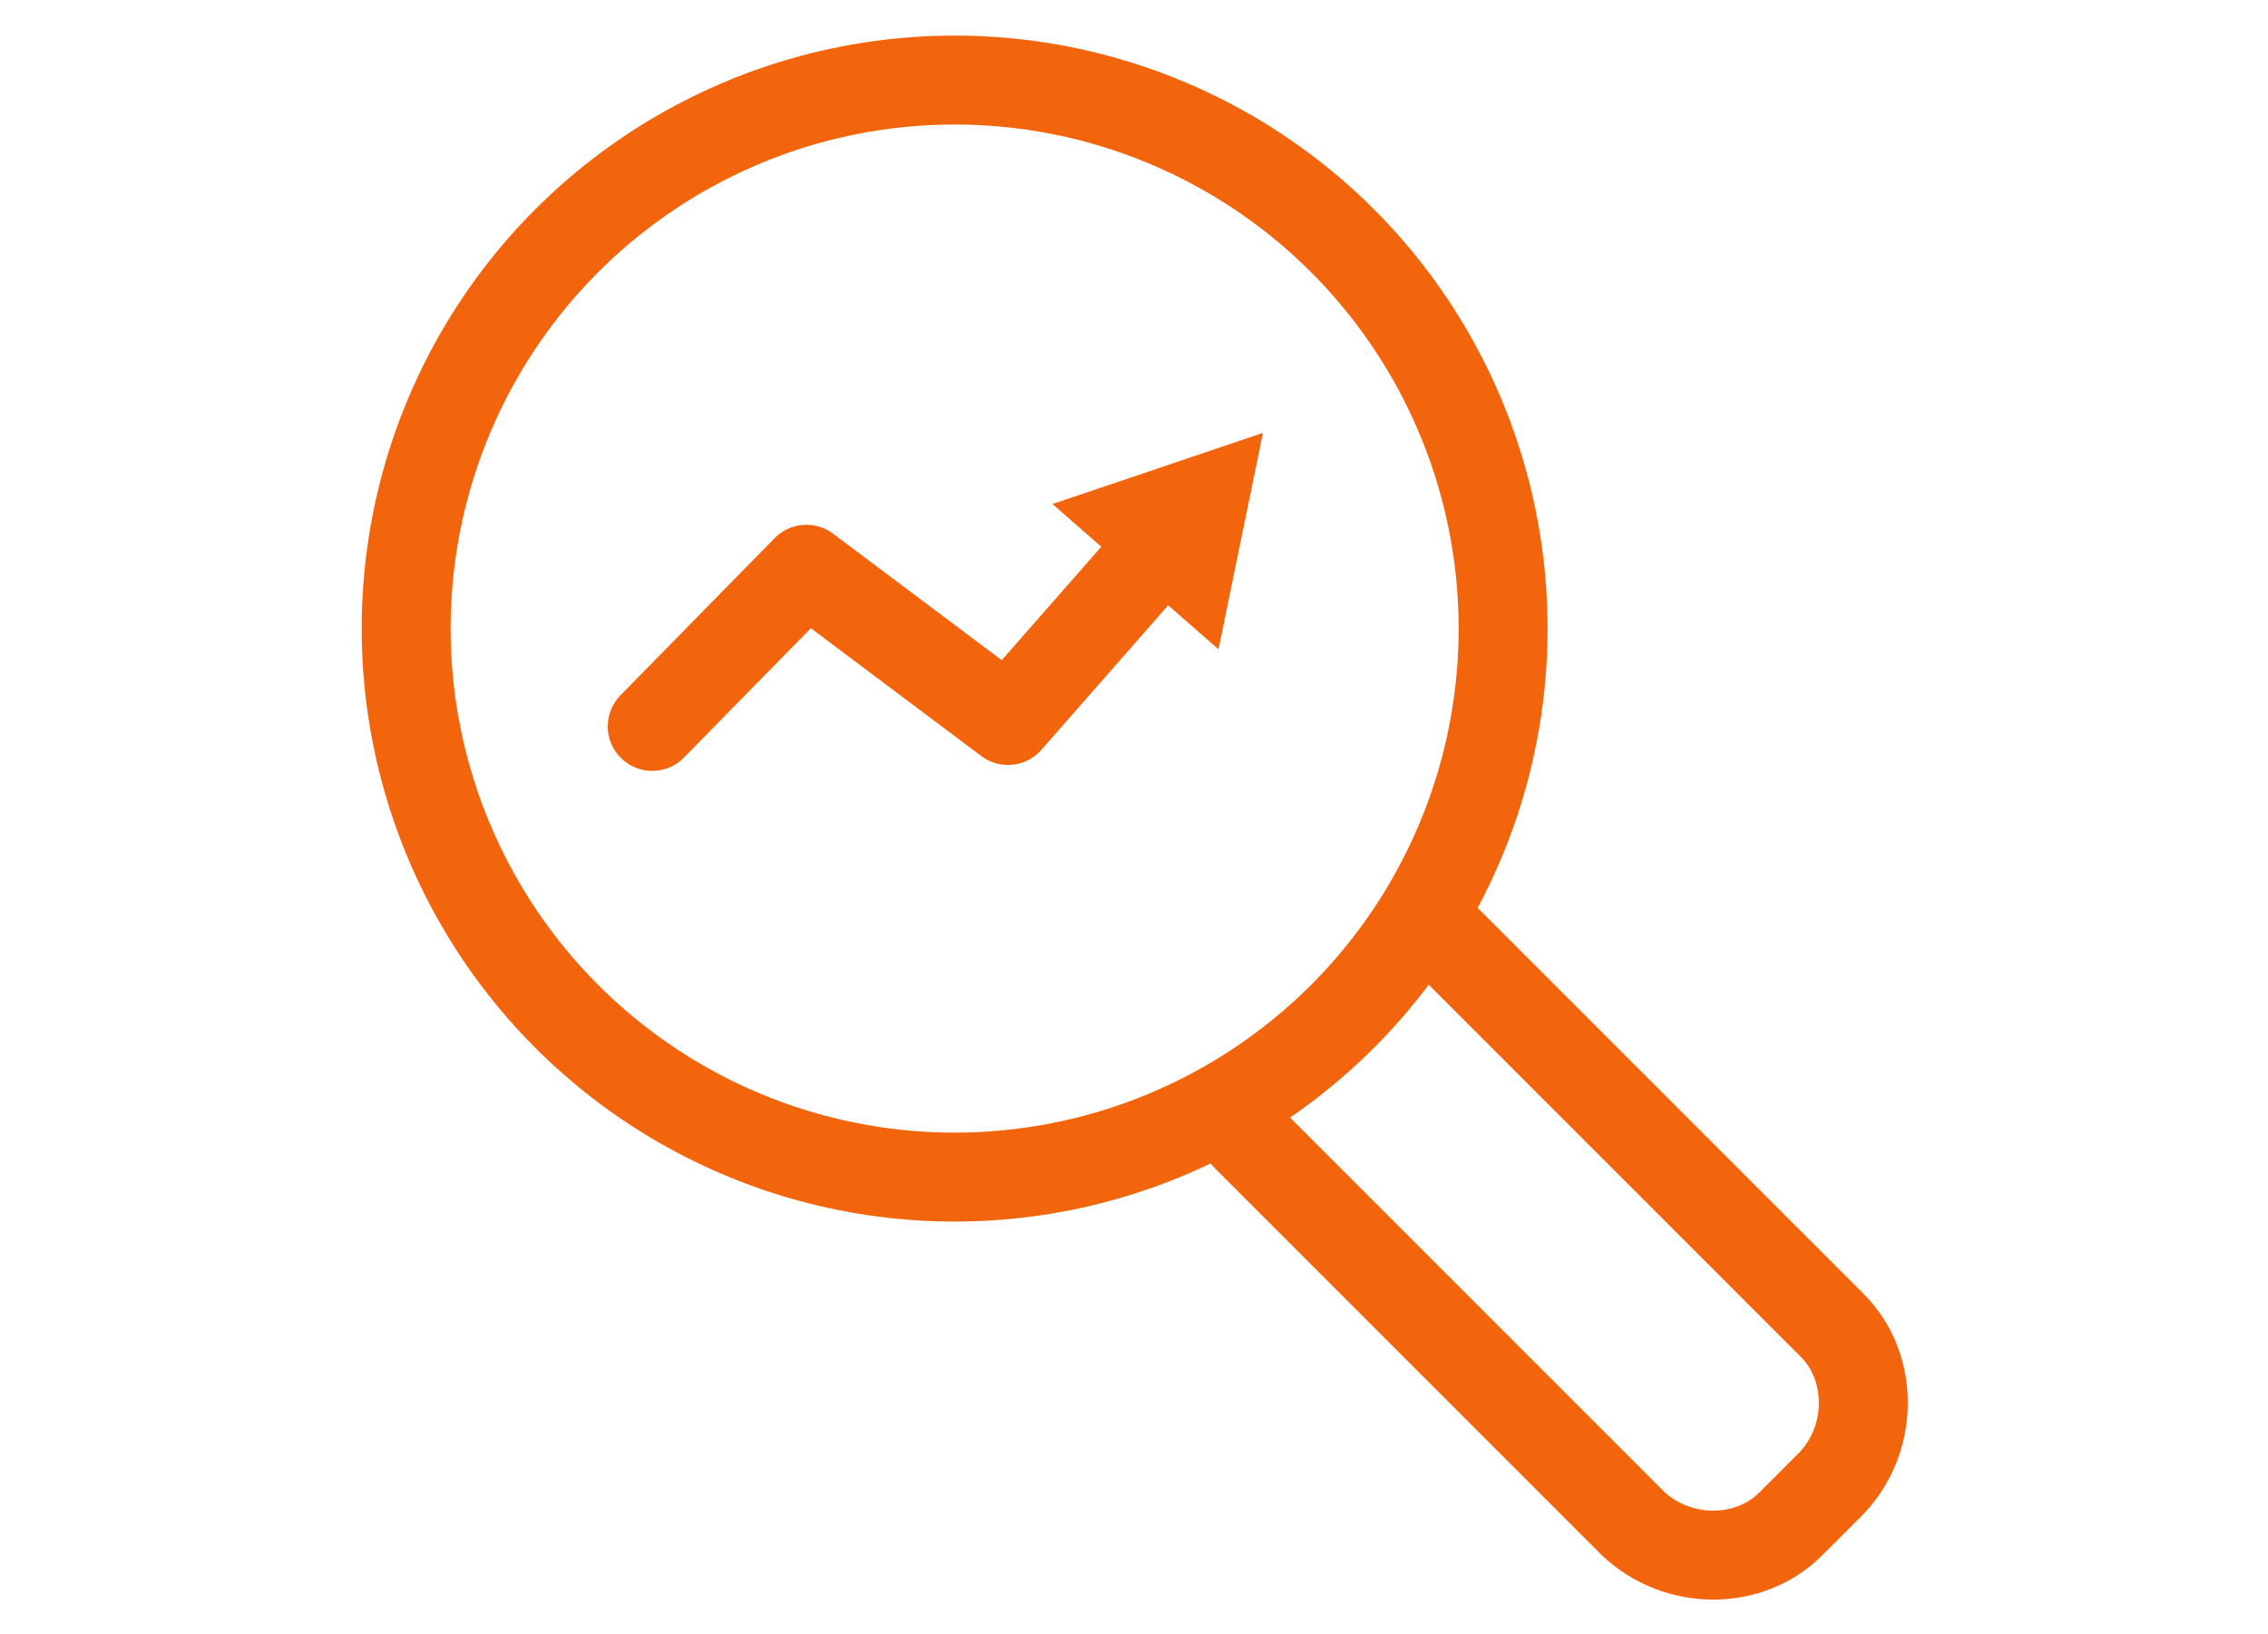
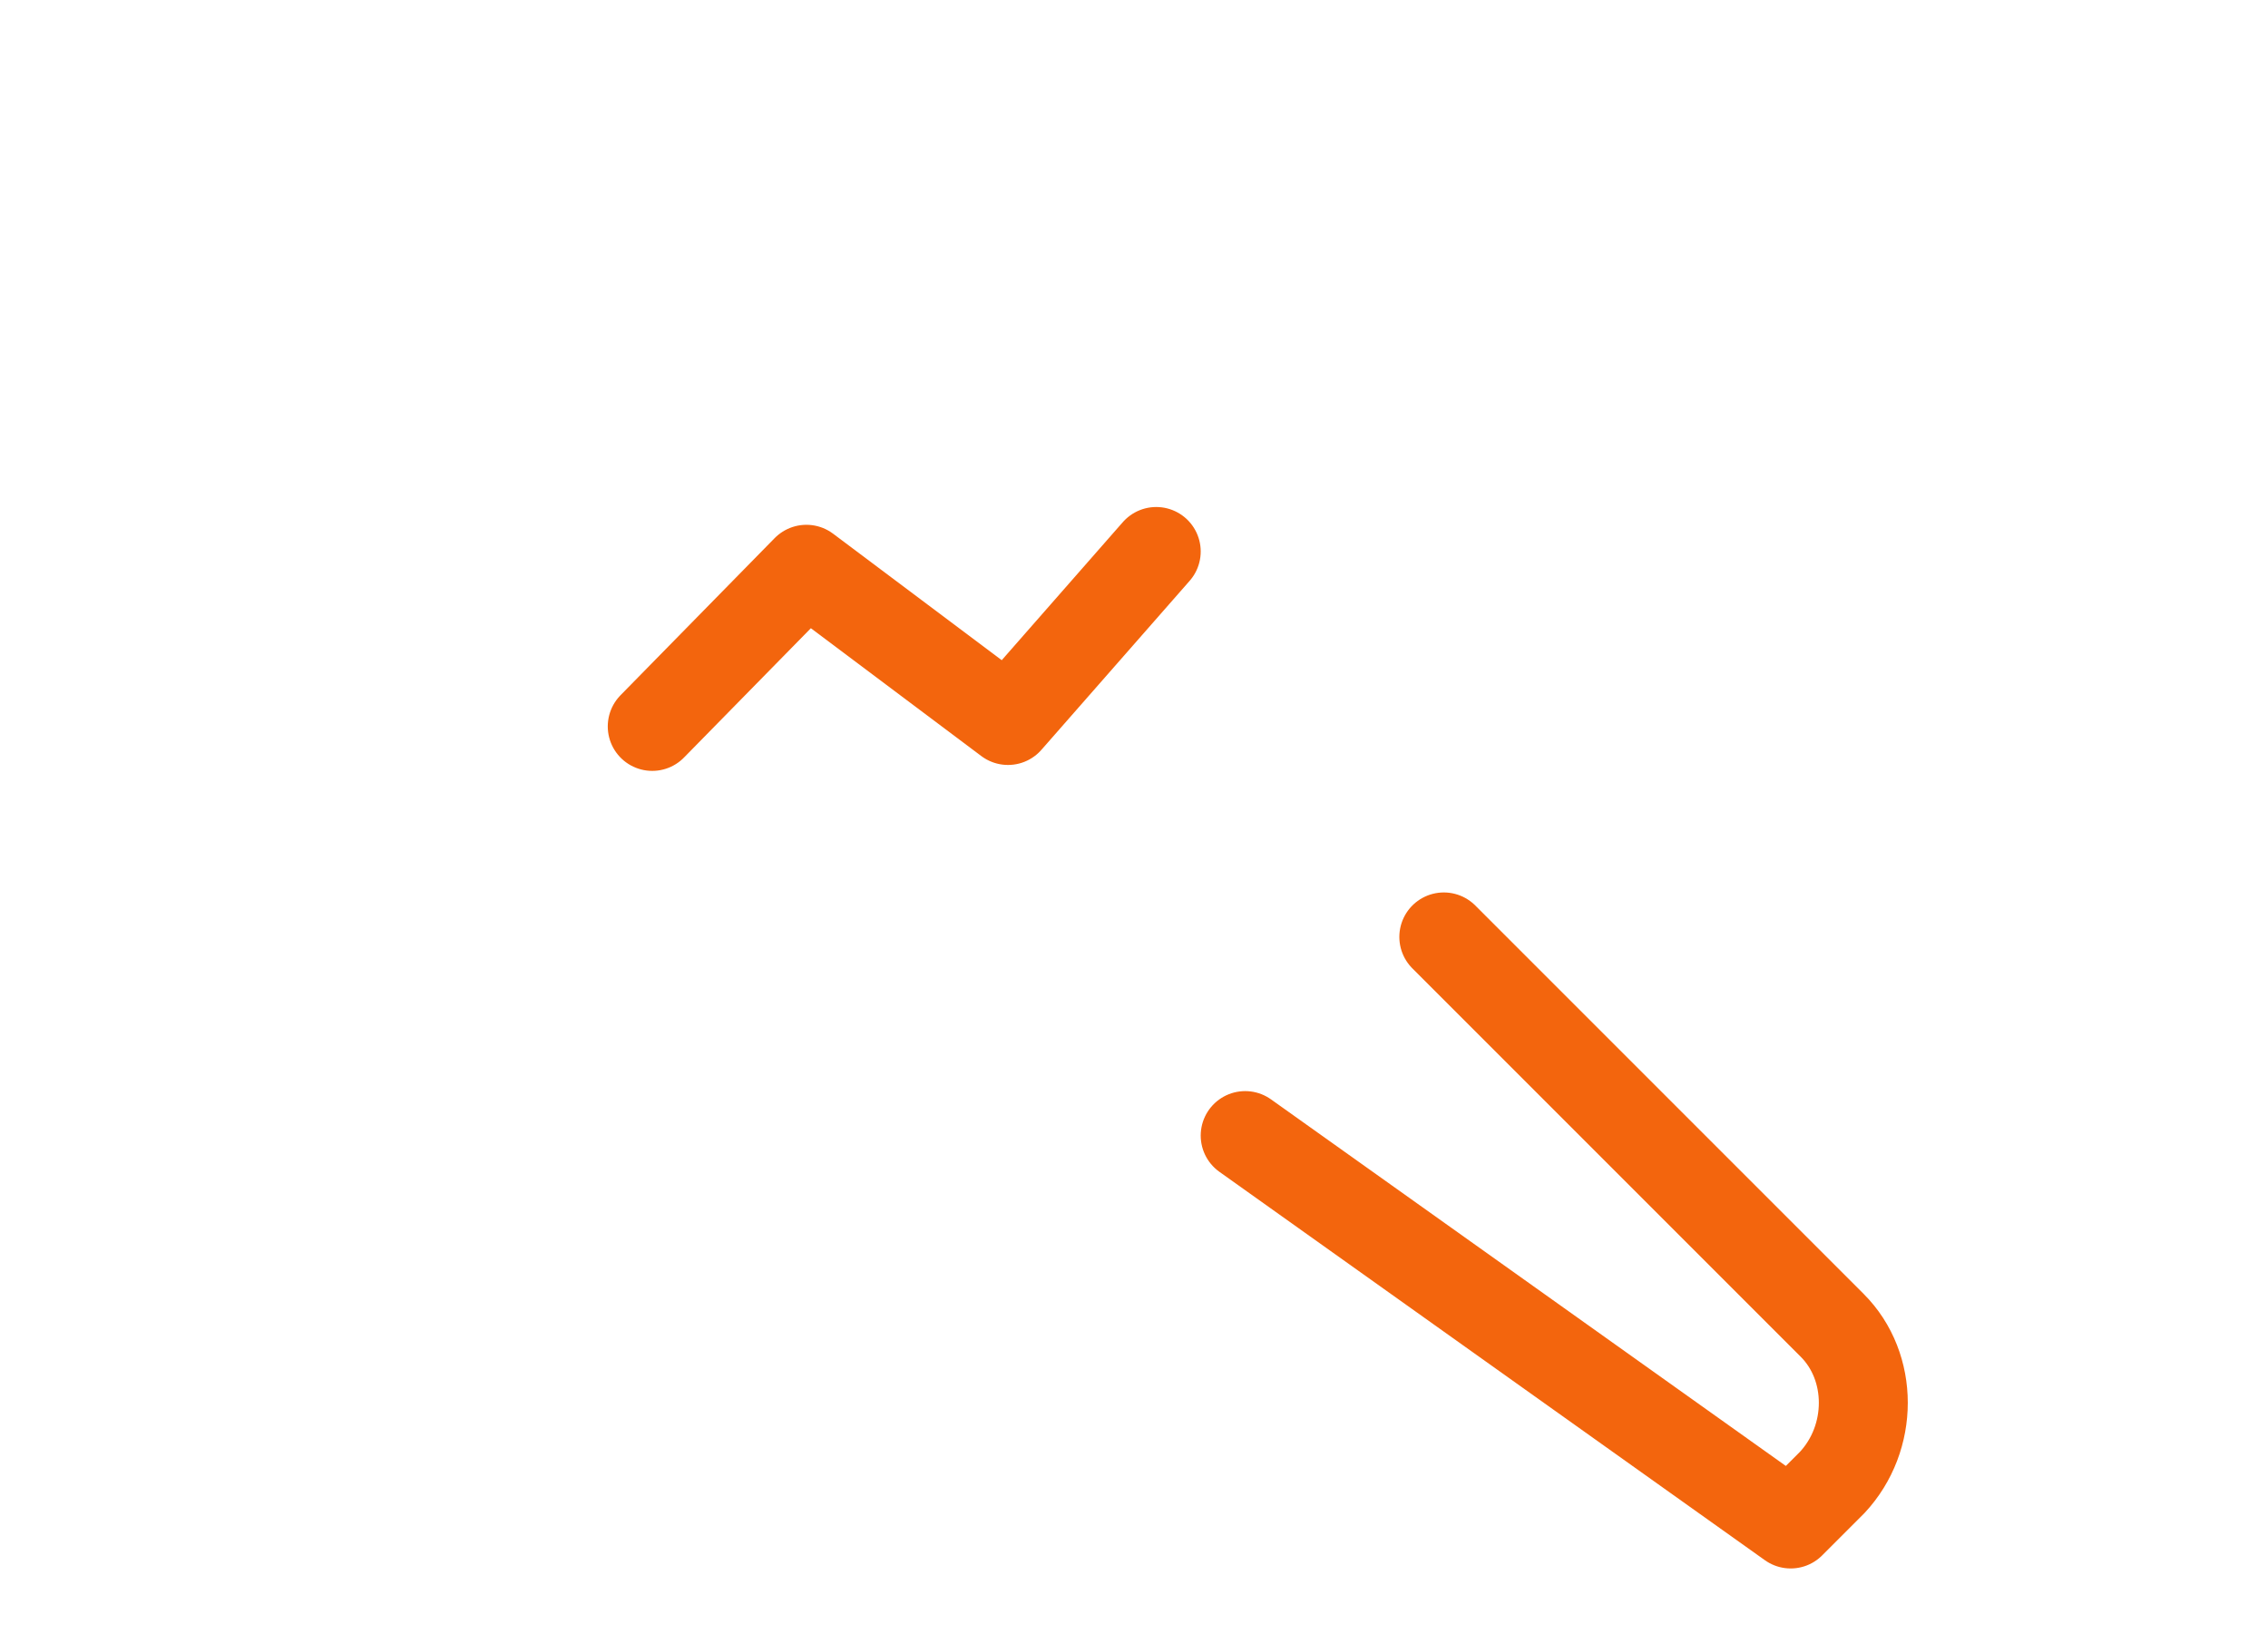
<svg xmlns="http://www.w3.org/2000/svg" version="1.1" id="Layer_1" x="0px" y="0px" viewBox="0 0 76.5 55.1" enable-background="new 0 0 76.5 55.1" xml:space="preserve">
  <g>
-     <circle fill="none" stroke="#F3650D" stroke-width="3" stroke-linecap="round" stroke-linejoin="round" stroke-miterlimit="10" cx="32.2" cy="21.2" r="18.5" />
-     <path fill="none" stroke="#F3650D" stroke-width="3" stroke-linecap="round" stroke-linejoin="round" stroke-miterlimit="10" d="   M48.7,31.6l13.1,13.1c1.4,1.4,1.4,3.8,0,5.3l-1.4,1.4c-1.4,1.4-3.8,1.4-5.3,0L42,38.3" />
+     <path fill="none" stroke="#F3650D" stroke-width="3" stroke-linecap="round" stroke-linejoin="round" stroke-miterlimit="10" d="   M48.7,31.6l13.1,13.1c1.4,1.4,1.4,3.8,0,5.3l-1.4,1.4L42,38.3" />
    <g>
      <g>
        <polyline fill="none" stroke="#F3650D" stroke-width="3" stroke-linecap="round" stroke-linejoin="round" points="22,24.5      27.2,19.2 34,24.3 39,18.6    " />
        <g>
-           <polygon fill="#F3650D" points="41.1,21.9 42.6,14.6 35.5,17     " />
-         </g>
+           </g>
      </g>
    </g>
  </g>
</svg>